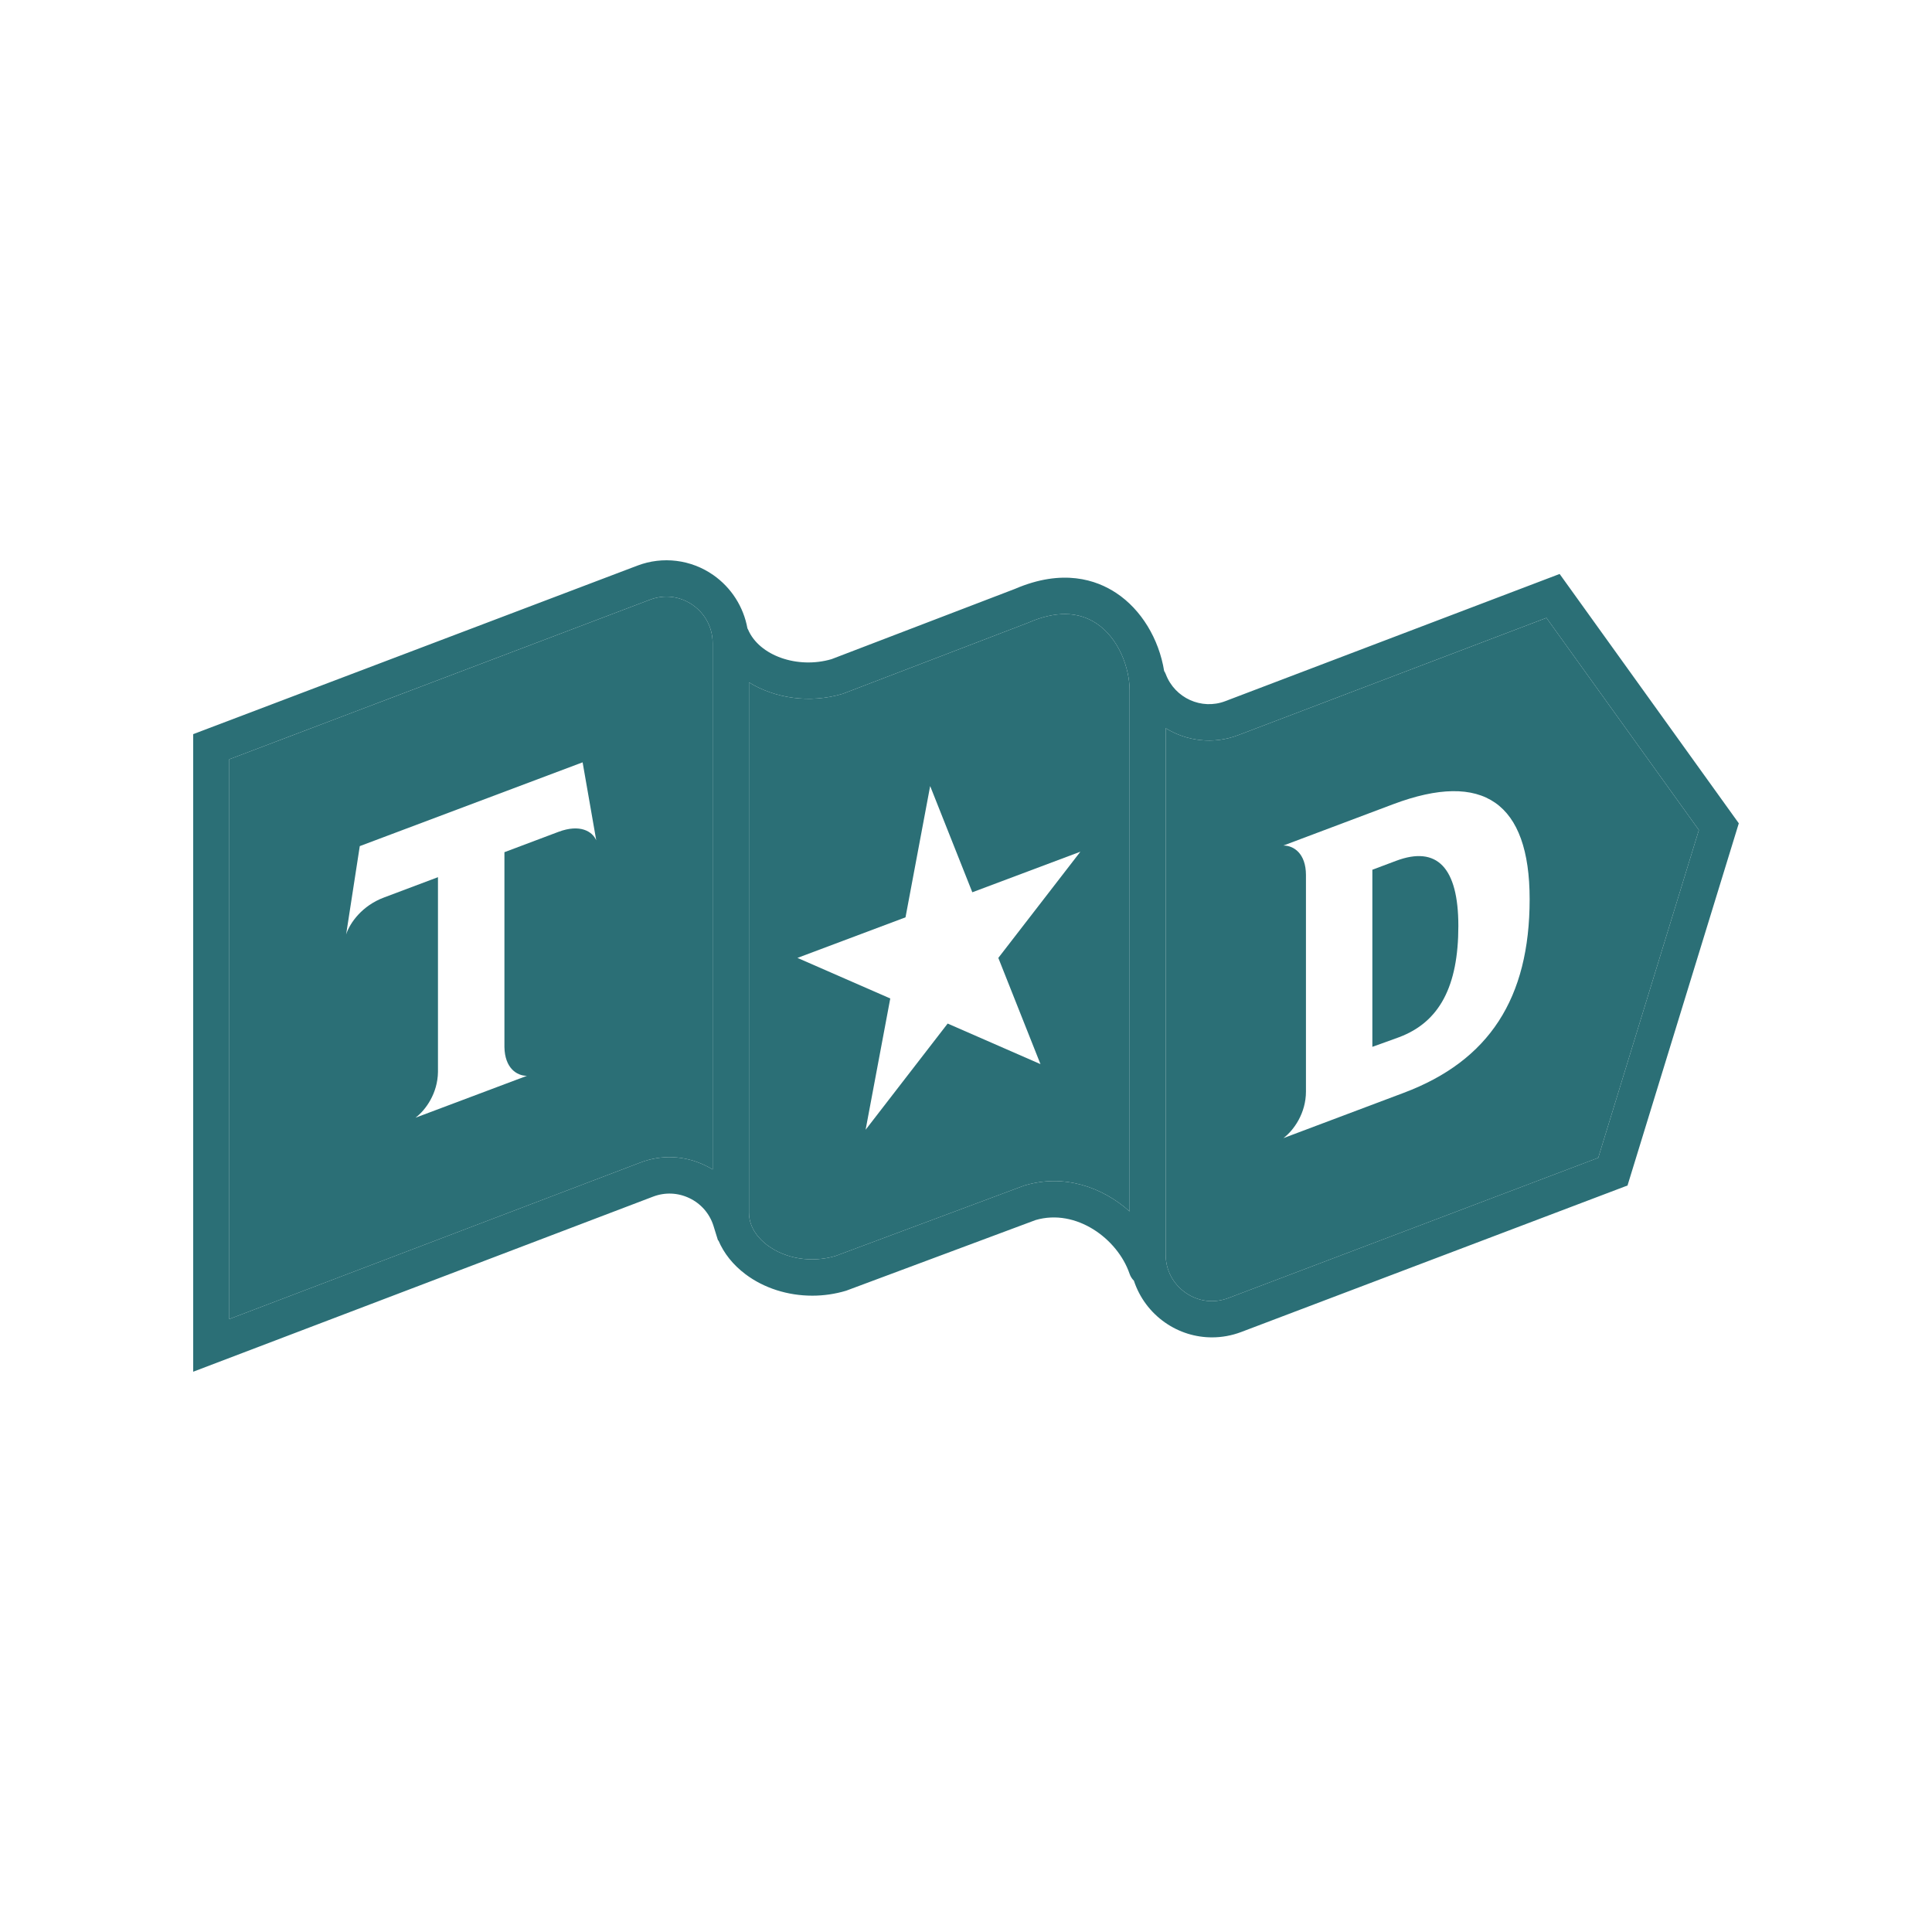
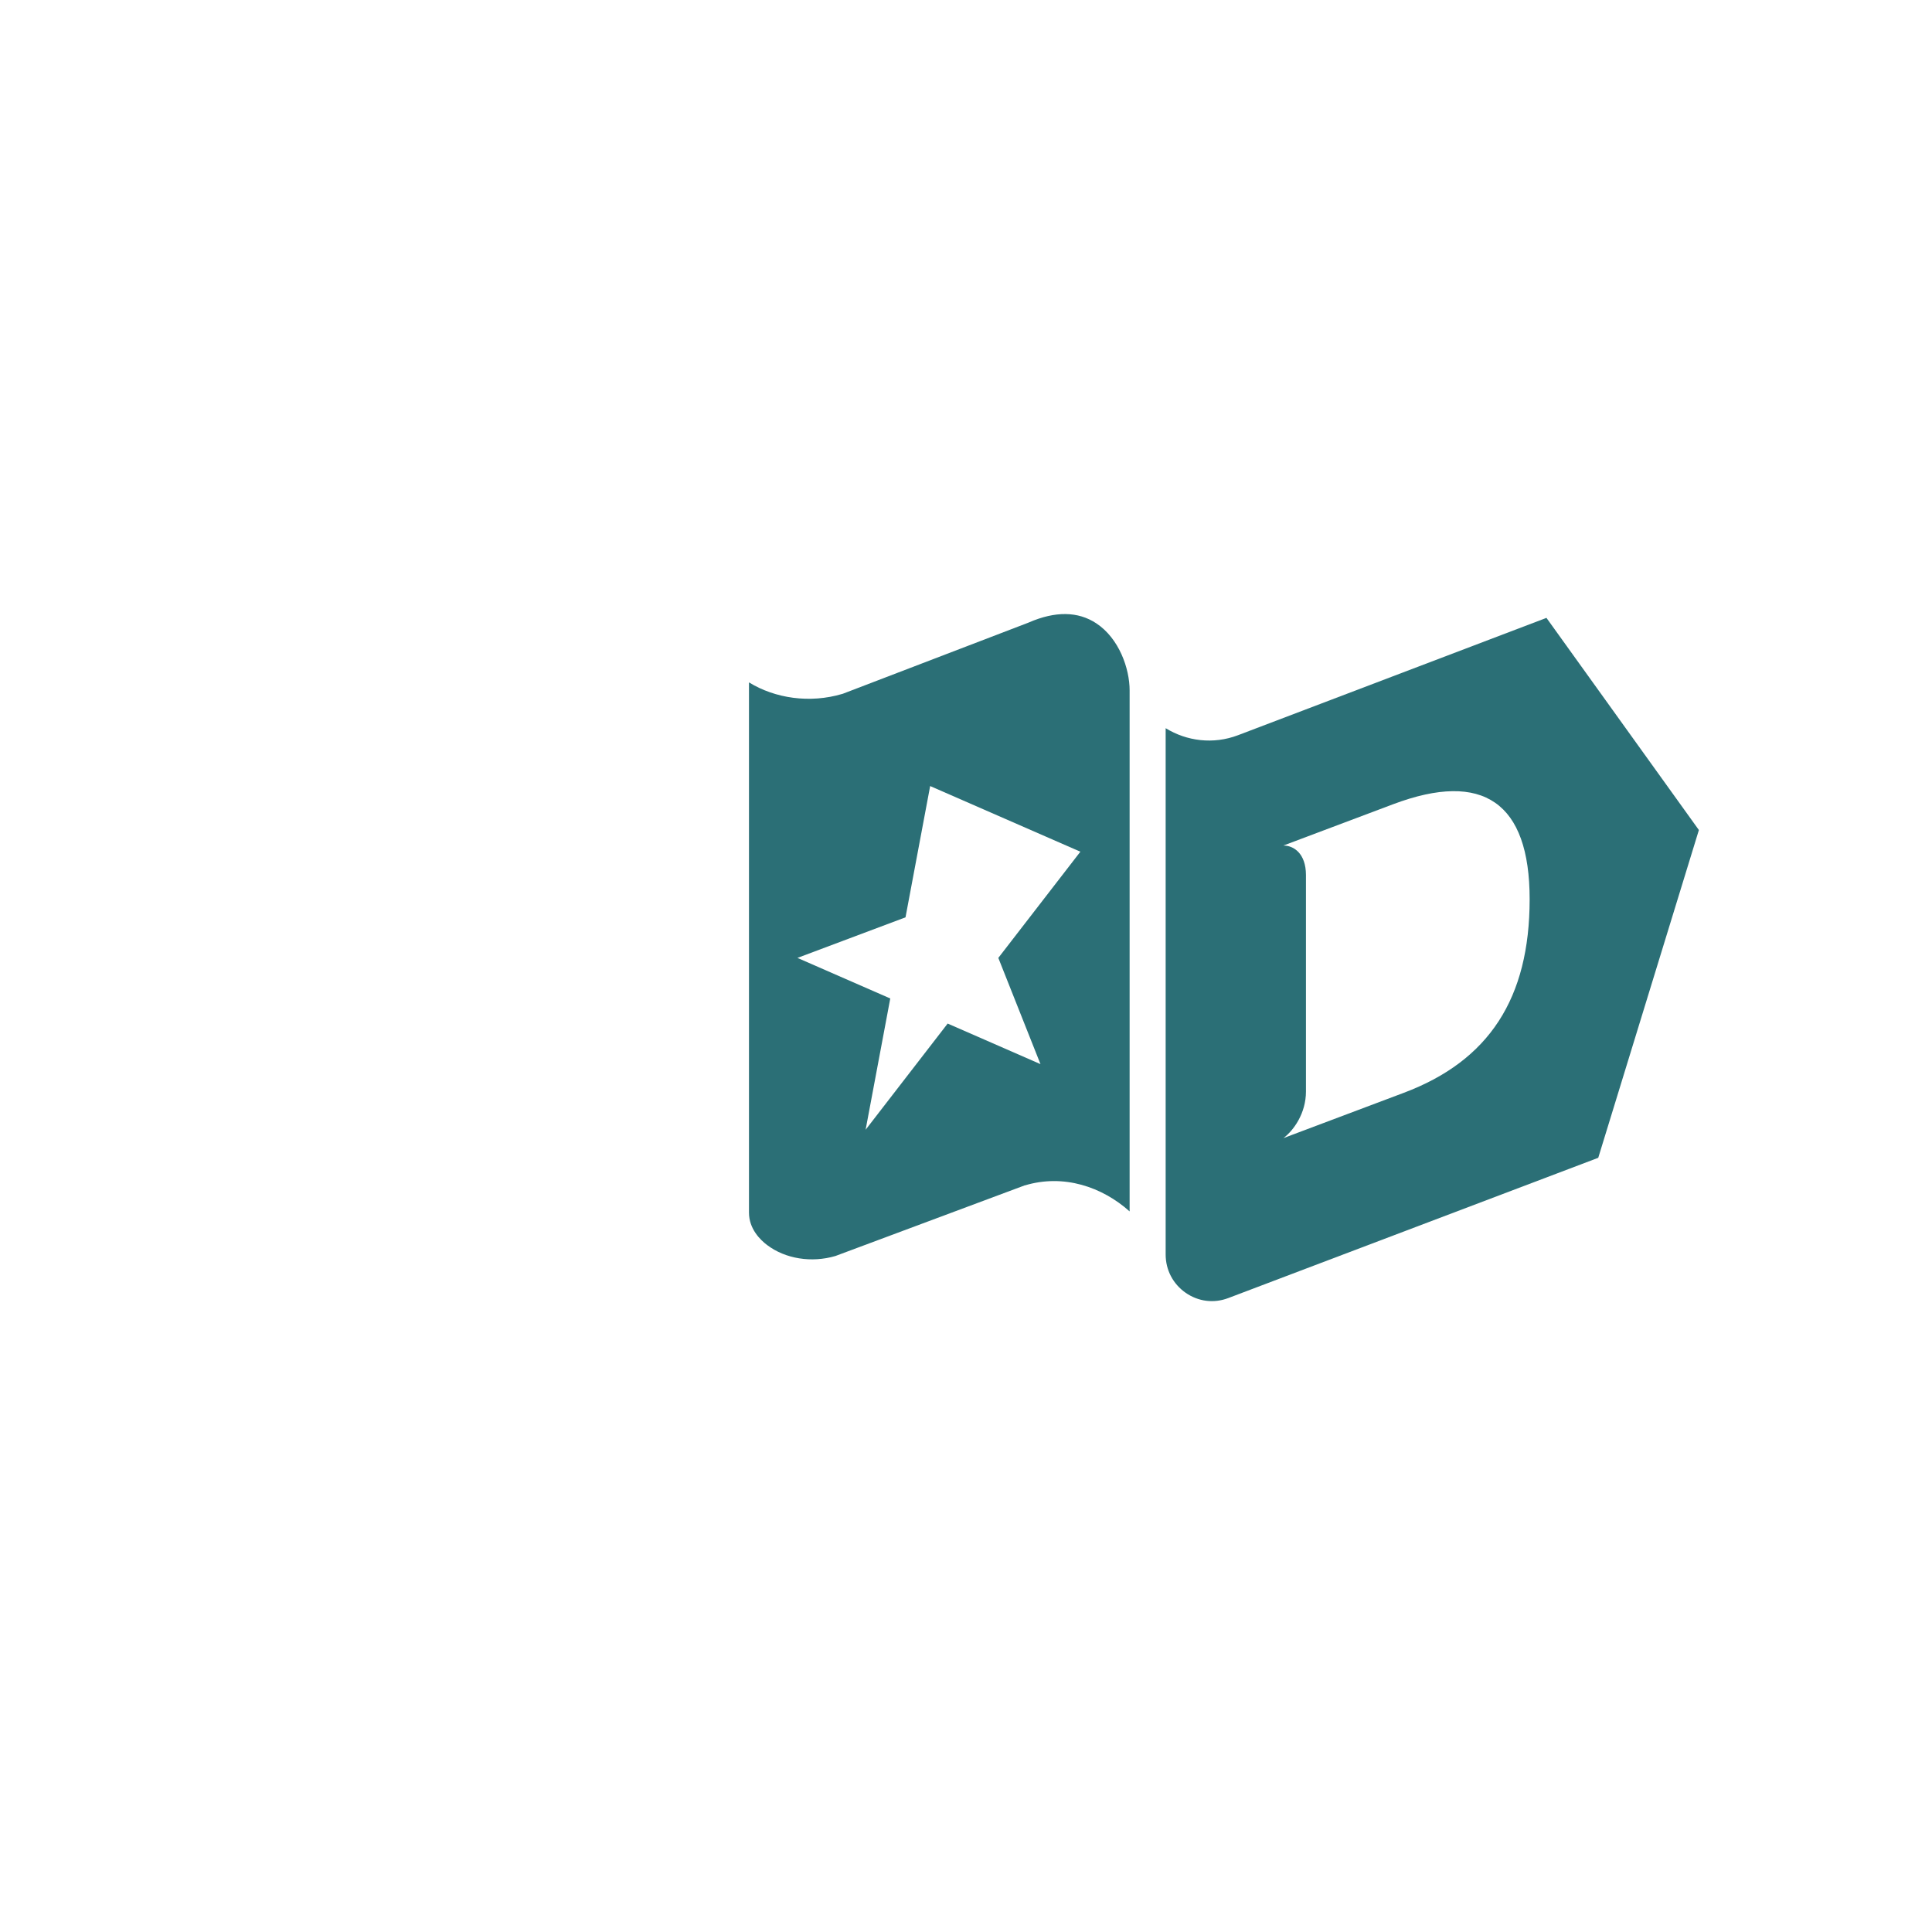
<svg xmlns="http://www.w3.org/2000/svg" width="100" height="100" viewBox="0 0 100 100" fill="none">
-   <path d="M80.724 29.709L63.422 36.291C62.193 36.761 60.811 36.134 60.342 34.899C60.32 34.836 60.287 34.782 60.255 34.727C59.986 33.07 59.073 31.552 57.778 30.695C56.745 30.009 55 29.419 52.531 30.482L43.04 34.118C41.273 34.635 39.294 33.935 38.72 32.586C38.709 32.564 38.698 32.546 38.687 32.524C38.487 31.417 37.858 30.42 36.92 29.764C35.771 28.961 34.302 28.778 32.993 29.276L10 37.999V71L33.807 61.936C34.425 61.702 35.091 61.731 35.687 62.017C36.284 62.303 36.724 62.812 36.924 63.432L37.164 64.205H37.185C37.465 64.868 37.938 65.466 38.585 65.953C39.549 66.679 40.785 67.064 42.044 67.064C42.633 67.064 43.225 66.979 43.796 66.807L53.604 63.149C55.702 62.537 57.847 64.117 58.465 65.927C58.513 66.07 58.593 66.191 58.691 66.29C58.978 67.159 59.538 67.921 60.305 68.456C61.029 68.962 61.876 69.222 62.735 69.222C63.24 69.222 63.749 69.131 64.236 68.948L84.24 61.361L90 42.614L80.724 29.705V29.709ZM36.887 60.532C36.76 60.456 36.633 60.382 36.495 60.32C35.433 59.807 34.244 59.755 33.145 60.173L11.869 68.273V39.3L33.647 31.039C34.393 30.757 35.196 30.856 35.855 31.314C36.509 31.772 36.887 32.494 36.887 33.297V60.532ZM53.044 61.353L43.24 65.011C42.004 65.374 40.651 65.158 39.706 64.443C39.356 64.179 38.767 63.611 38.767 62.764V35.32C40.113 36.148 41.916 36.42 43.607 35.914L43.64 35.903L53.215 32.234L53.251 32.219C54.626 31.622 55.804 31.64 56.749 32.267C57.931 33.051 58.469 34.613 58.469 35.734V60.107C58.469 60.364 58.469 61.507 58.469 62.702C57.051 61.434 55.058 60.749 53.044 61.357V61.353ZM82.724 59.928L63.575 67.188C62.829 67.471 62.026 67.371 61.367 66.913C60.713 66.455 60.334 65.733 60.334 64.931V37.691C61.425 38.362 62.8 38.542 64.08 38.054L80.044 31.981L87.934 42.962L82.724 59.931V59.928Z" fill="#2B6F76" />
-   <path fill-rule="evenodd" clip-rule="evenodd" d="M36.887 60.532C36.76 60.456 36.633 60.382 36.495 60.32C35.433 59.807 34.244 59.755 33.145 60.173L11.869 68.273V39.3L33.647 31.039C34.393 30.757 35.196 30.856 35.855 31.314C36.509 31.772 36.887 32.494 36.887 33.297V60.532ZM17.916 48.364L18.622 43.794H18.625L30.156 39.458L30.862 43.497C30.665 43.035 30.025 42.636 28.905 43.057L26.109 44.109V54.192C26.127 55.284 26.749 55.684 27.273 55.684L21.505 57.853C22.029 57.461 22.654 56.593 22.669 55.486V45.403L19.873 46.455C18.753 46.873 18.113 47.756 17.916 48.364Z" fill="#2B6F76" />
-   <path fill-rule="evenodd" clip-rule="evenodd" d="M53.044 61.353L43.24 65.011C42.004 65.374 40.651 65.158 39.706 64.443C39.356 64.179 38.767 63.611 38.767 62.764V35.32C40.113 36.148 41.916 36.42 43.607 35.914L43.64 35.903L53.215 32.234L53.251 32.219C54.626 31.622 55.804 31.64 56.749 32.267C57.931 33.051 58.469 34.613 58.469 35.734V60.107V62.702C57.051 61.434 55.058 60.749 53.044 61.357V61.353ZM46.869 47.481L48.145 40.686L50.327 46.184L55.92 44.084L51.673 49.581L53.855 55.079L49.051 52.979L44.804 58.476L46.08 51.681L41.276 49.581L46.869 47.481Z" fill="#2B6F76" />
+   <path fill-rule="evenodd" clip-rule="evenodd" d="M53.044 61.353L43.24 65.011C42.004 65.374 40.651 65.158 39.706 64.443C39.356 64.179 38.767 63.611 38.767 62.764V35.32C40.113 36.148 41.916 36.42 43.607 35.914L43.64 35.903L53.215 32.234L53.251 32.219C54.626 31.622 55.804 31.64 56.749 32.267C57.931 33.051 58.469 34.613 58.469 35.734V60.107V62.702C57.051 61.434 55.058 60.749 53.044 61.357V61.353ZM46.869 47.481L48.145 40.686L55.92 44.084L51.673 49.581L53.855 55.079L49.051 52.979L44.804 58.476L46.08 51.681L41.276 49.581L46.869 47.481Z" fill="#2B6F76" />
  <path fill-rule="evenodd" clip-rule="evenodd" d="M82.724 59.928L63.575 67.188C62.829 67.471 62.026 67.371 61.367 66.913C60.713 66.455 60.334 65.733 60.334 64.931V37.691C61.425 38.362 62.8 38.542 64.08 38.054L80.044 31.981L87.934 42.962L82.724 59.931V59.928ZM66.429 43.764L72.116 41.624C76.767 39.876 79.174 41.536 79.174 46.543C79.174 51.67 77.076 54.903 72.662 56.563L66.429 58.909C66.96 58.509 67.596 57.626 67.596 56.497V45.289C67.593 44.168 66.956 43.764 66.429 43.764Z" fill="#2B6F76" />
-   <path d="M72.425 53.682C72.011 53.84 71.447 54.031 71.033 54.184V45.018L72.262 44.556C74.378 43.761 75.484 44.901 75.484 47.928C75.484 51.058 74.505 52.898 72.425 53.682Z" fill="#2B6F76" />
</svg>